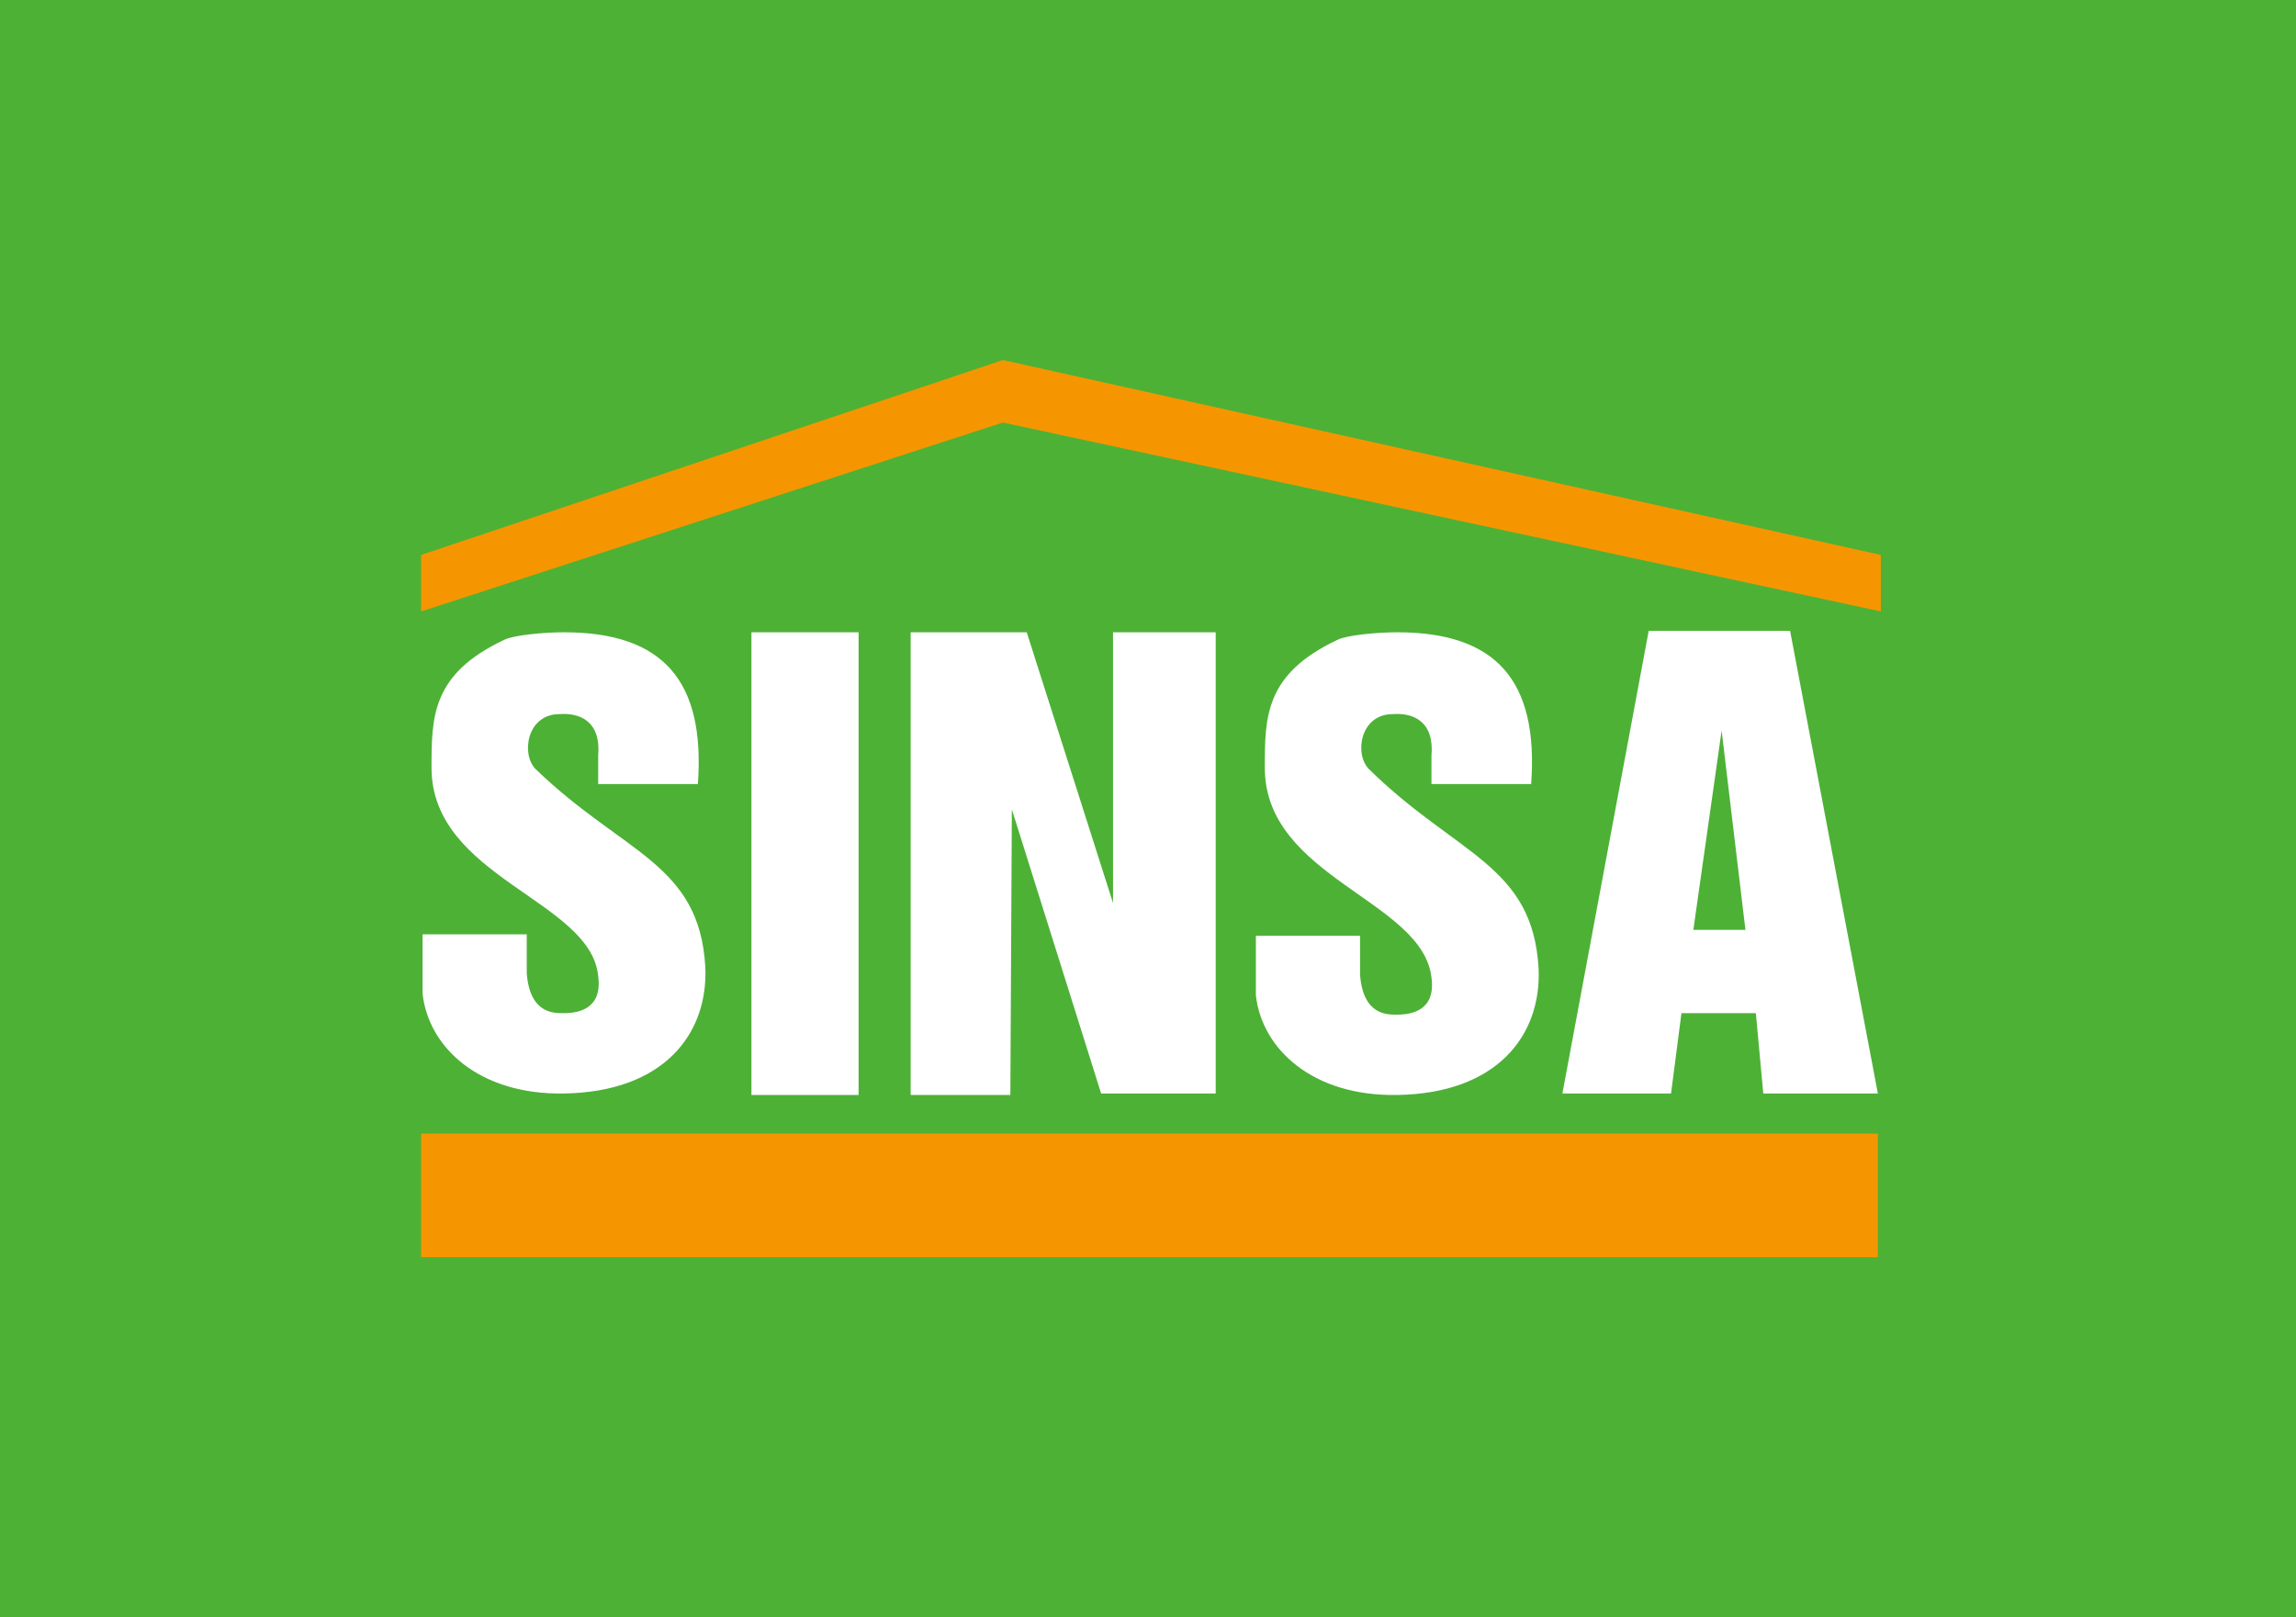
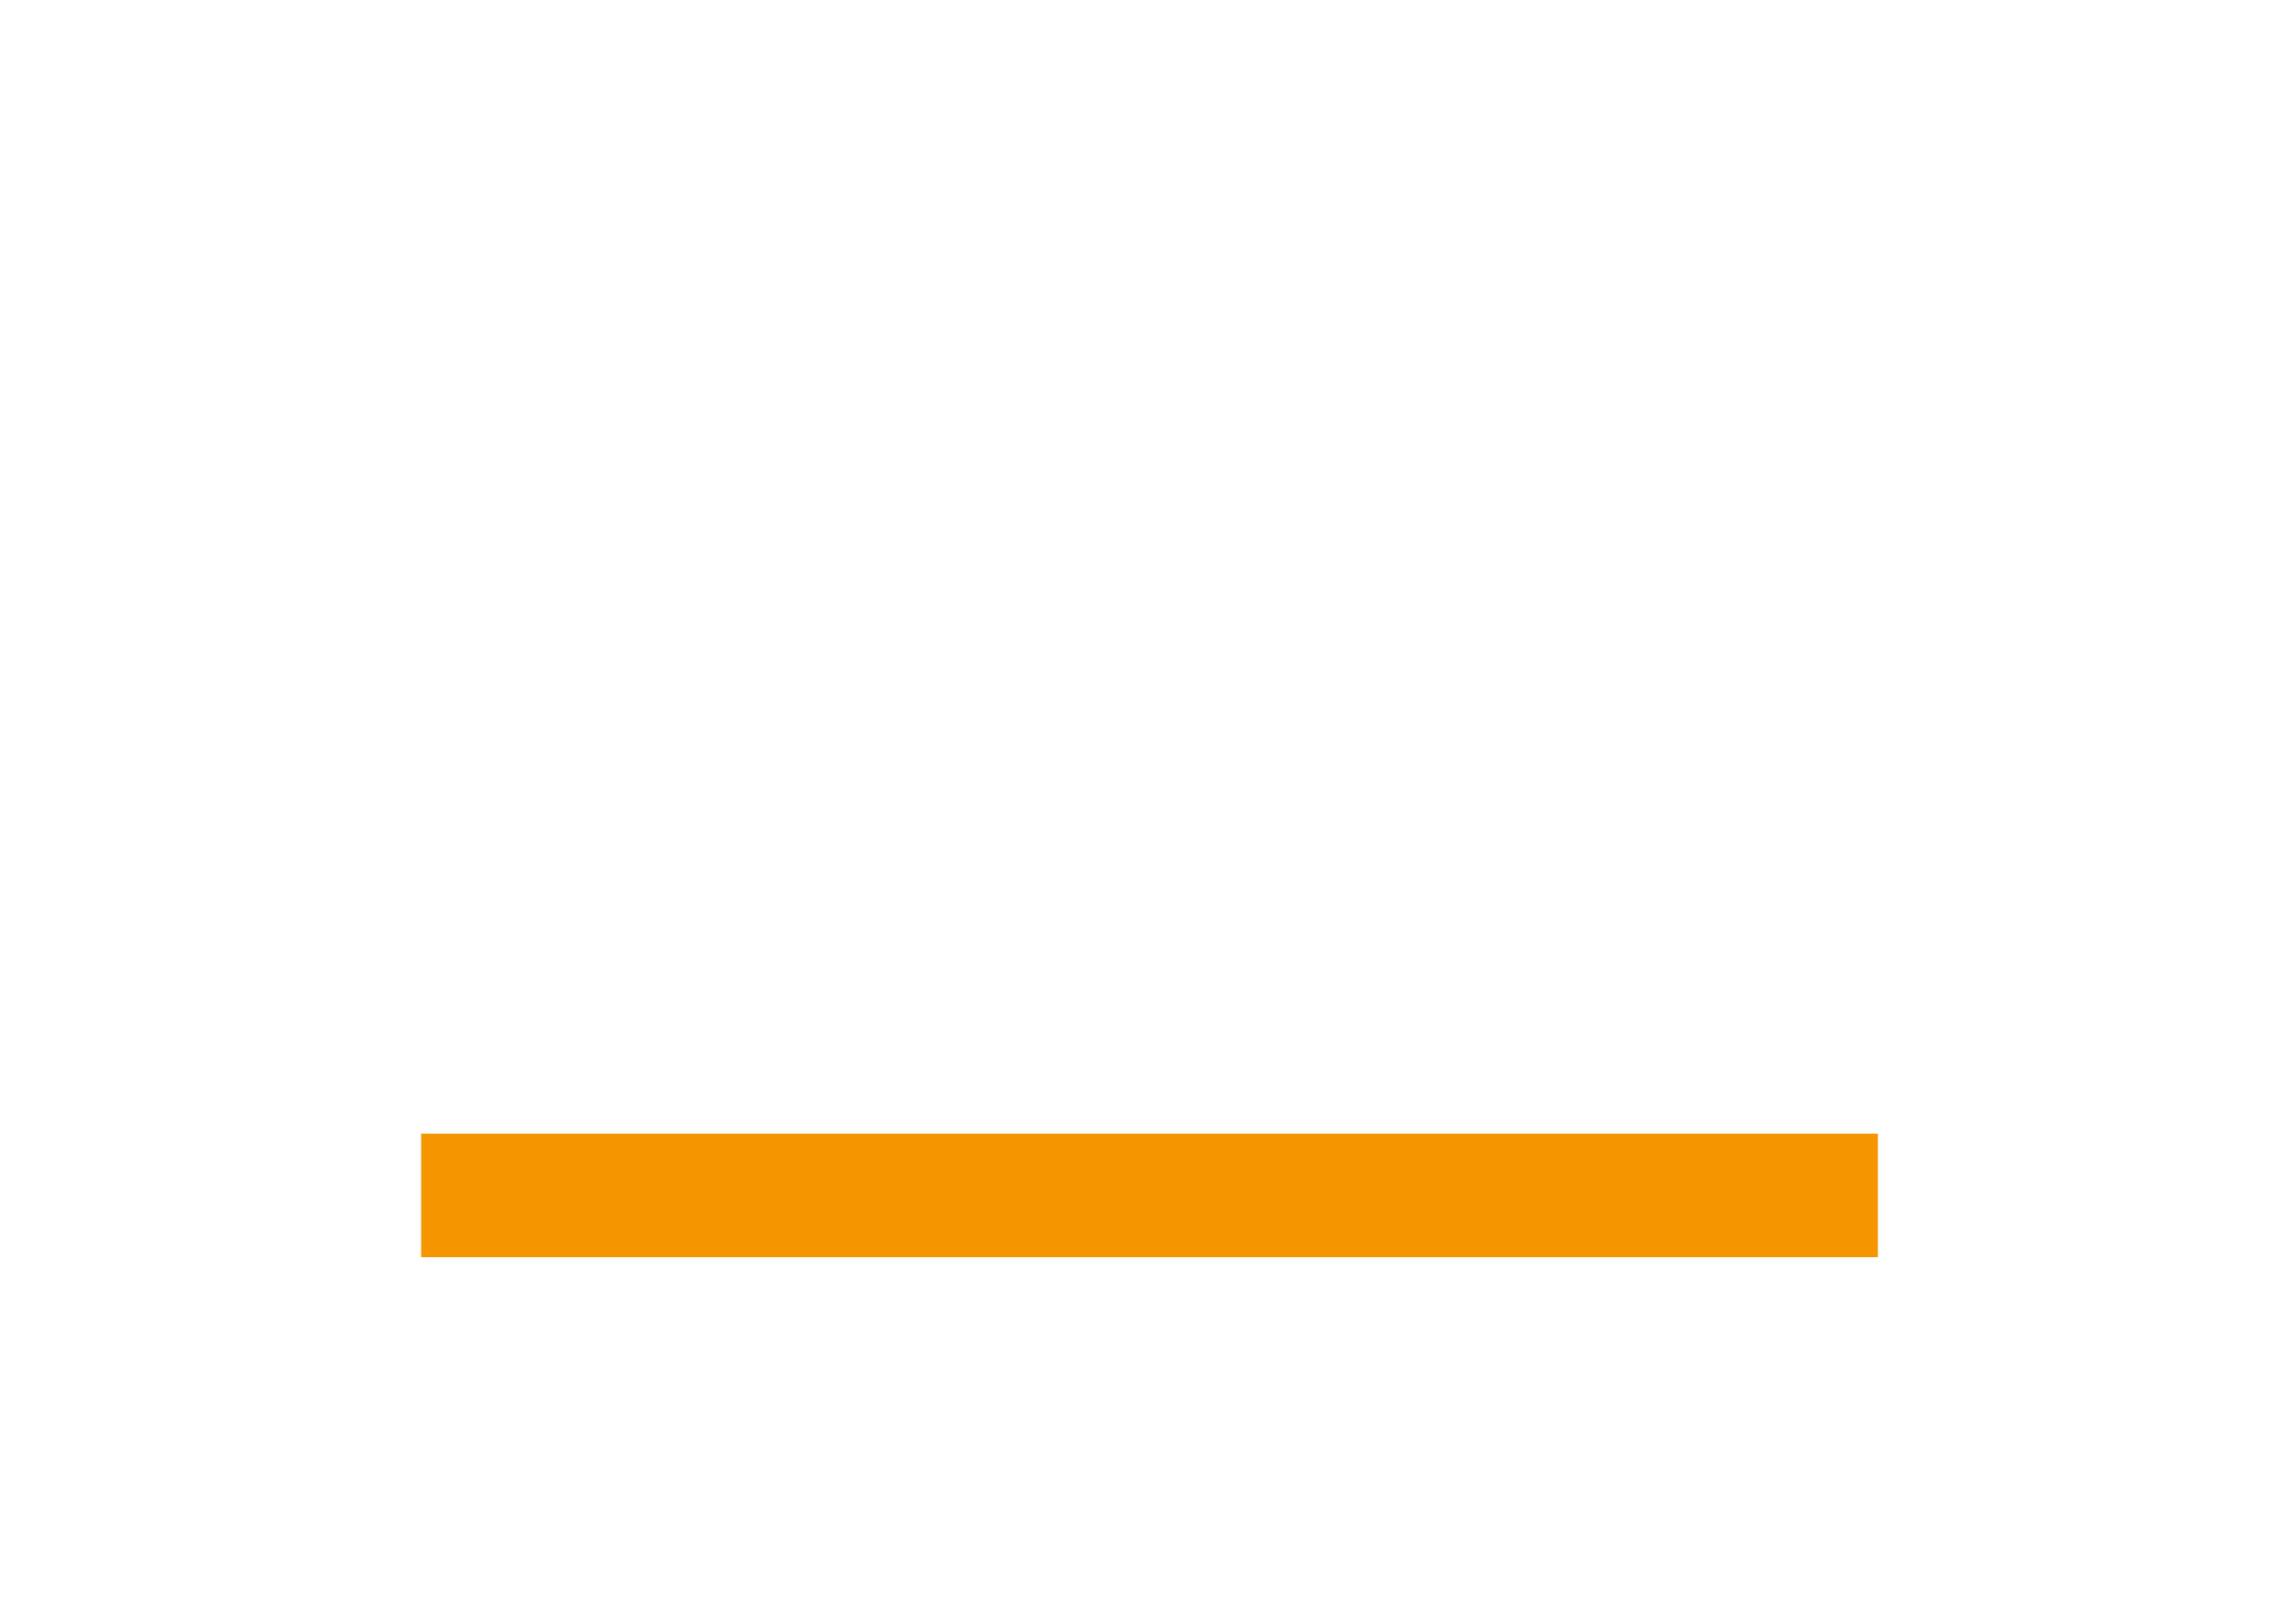
<svg xmlns="http://www.w3.org/2000/svg" id="Capa_1" x="0px" y="0px" viewBox="0 0 154.3 108.7" style="enable-background:new 0 0 154.3 108.7;" xml:space="preserve">
  <style type="text/css">	.st0{fill:#4DB136;}	.st1{fill:#FFFFFF;}	.st2{fill:#F59600;}</style>
-   <rect class="st0" width="154.3" height="108.7" />
-   <path class="st1" d="M115.7,49.1L115.7,49.1l-1.9,13.4h3.5L115.7,49.1z M110.8,42.4h9.5l5.9,31.1h-7.7l-0.5-5.4H113l-0.7,5.4H105 L110.8,42.4z" />
-   <path class="st1" d="M40.2,52.7l0-1.9c0.2-2.3-1.2-2.9-2.6-2.8c-2.2,0-2.6,2.7-1.6,3.7C41.9,57.4,47,58,47.4,65 c0.2,4.5-2.8,8.4-9.5,8.5c-5.7,0.1-9.1-3.1-9.5-6.7v-4h7l0,2.6c0.2,2.8,1.9,2.7,2.5,2.7c1,0,2.6-0.3,2.3-2.5 C39.7,60.5,29,59,29,51.6c0-3.4,0-6.3,4.9-8.6c0.6-0.3,2.6-0.5,4-0.5c6.7,0,9.5,3.3,9,10.2H40.2z" />
  <path class="st1" d="M96.2,52.7l0-1.9c0.2-2.3-1.2-2.9-2.6-2.8c-2.2,0-2.6,2.7-1.6,3.7c5.9,5.8,11,6.4,11.4,13.4 c0.2,4.5-2.8,8.4-9.5,8.5c-5.7,0.1-9.1-3.1-9.5-6.7v-4h7l0,2.6c0.2,2.8,1.9,2.7,2.5,2.7c1,0,2.6-0.3,2.3-2.5 c-0.6-5.2-11.2-6.7-11.2-14.1c0-3.4,0-6.3,4.9-8.6c0.6-0.3,2.6-0.5,4-0.5c6.7,0,9.5,3.3,9,10.2H96.2z" />
  <rect x="50.5" y="42.5" class="st1" width="7.2" height="31.1" />
-   <polygon class="st1" points="61.2,42.5 69,42.5 74.8,60.7 74.8,42.5 81.7,42.5 81.7,73.5 74,73.5 68,54.4 67.9,73.6 61.2,73.6 " />
-   <polygon class="st2" points="28.3,41.1 67.4,28.4 126.4,41.1 126.4,37.3 67.4,24.2 28.3,37.3 " />
  <rect x="28.3" y="76.2" class="st2" width="97.9" height="8.3" />
</svg>